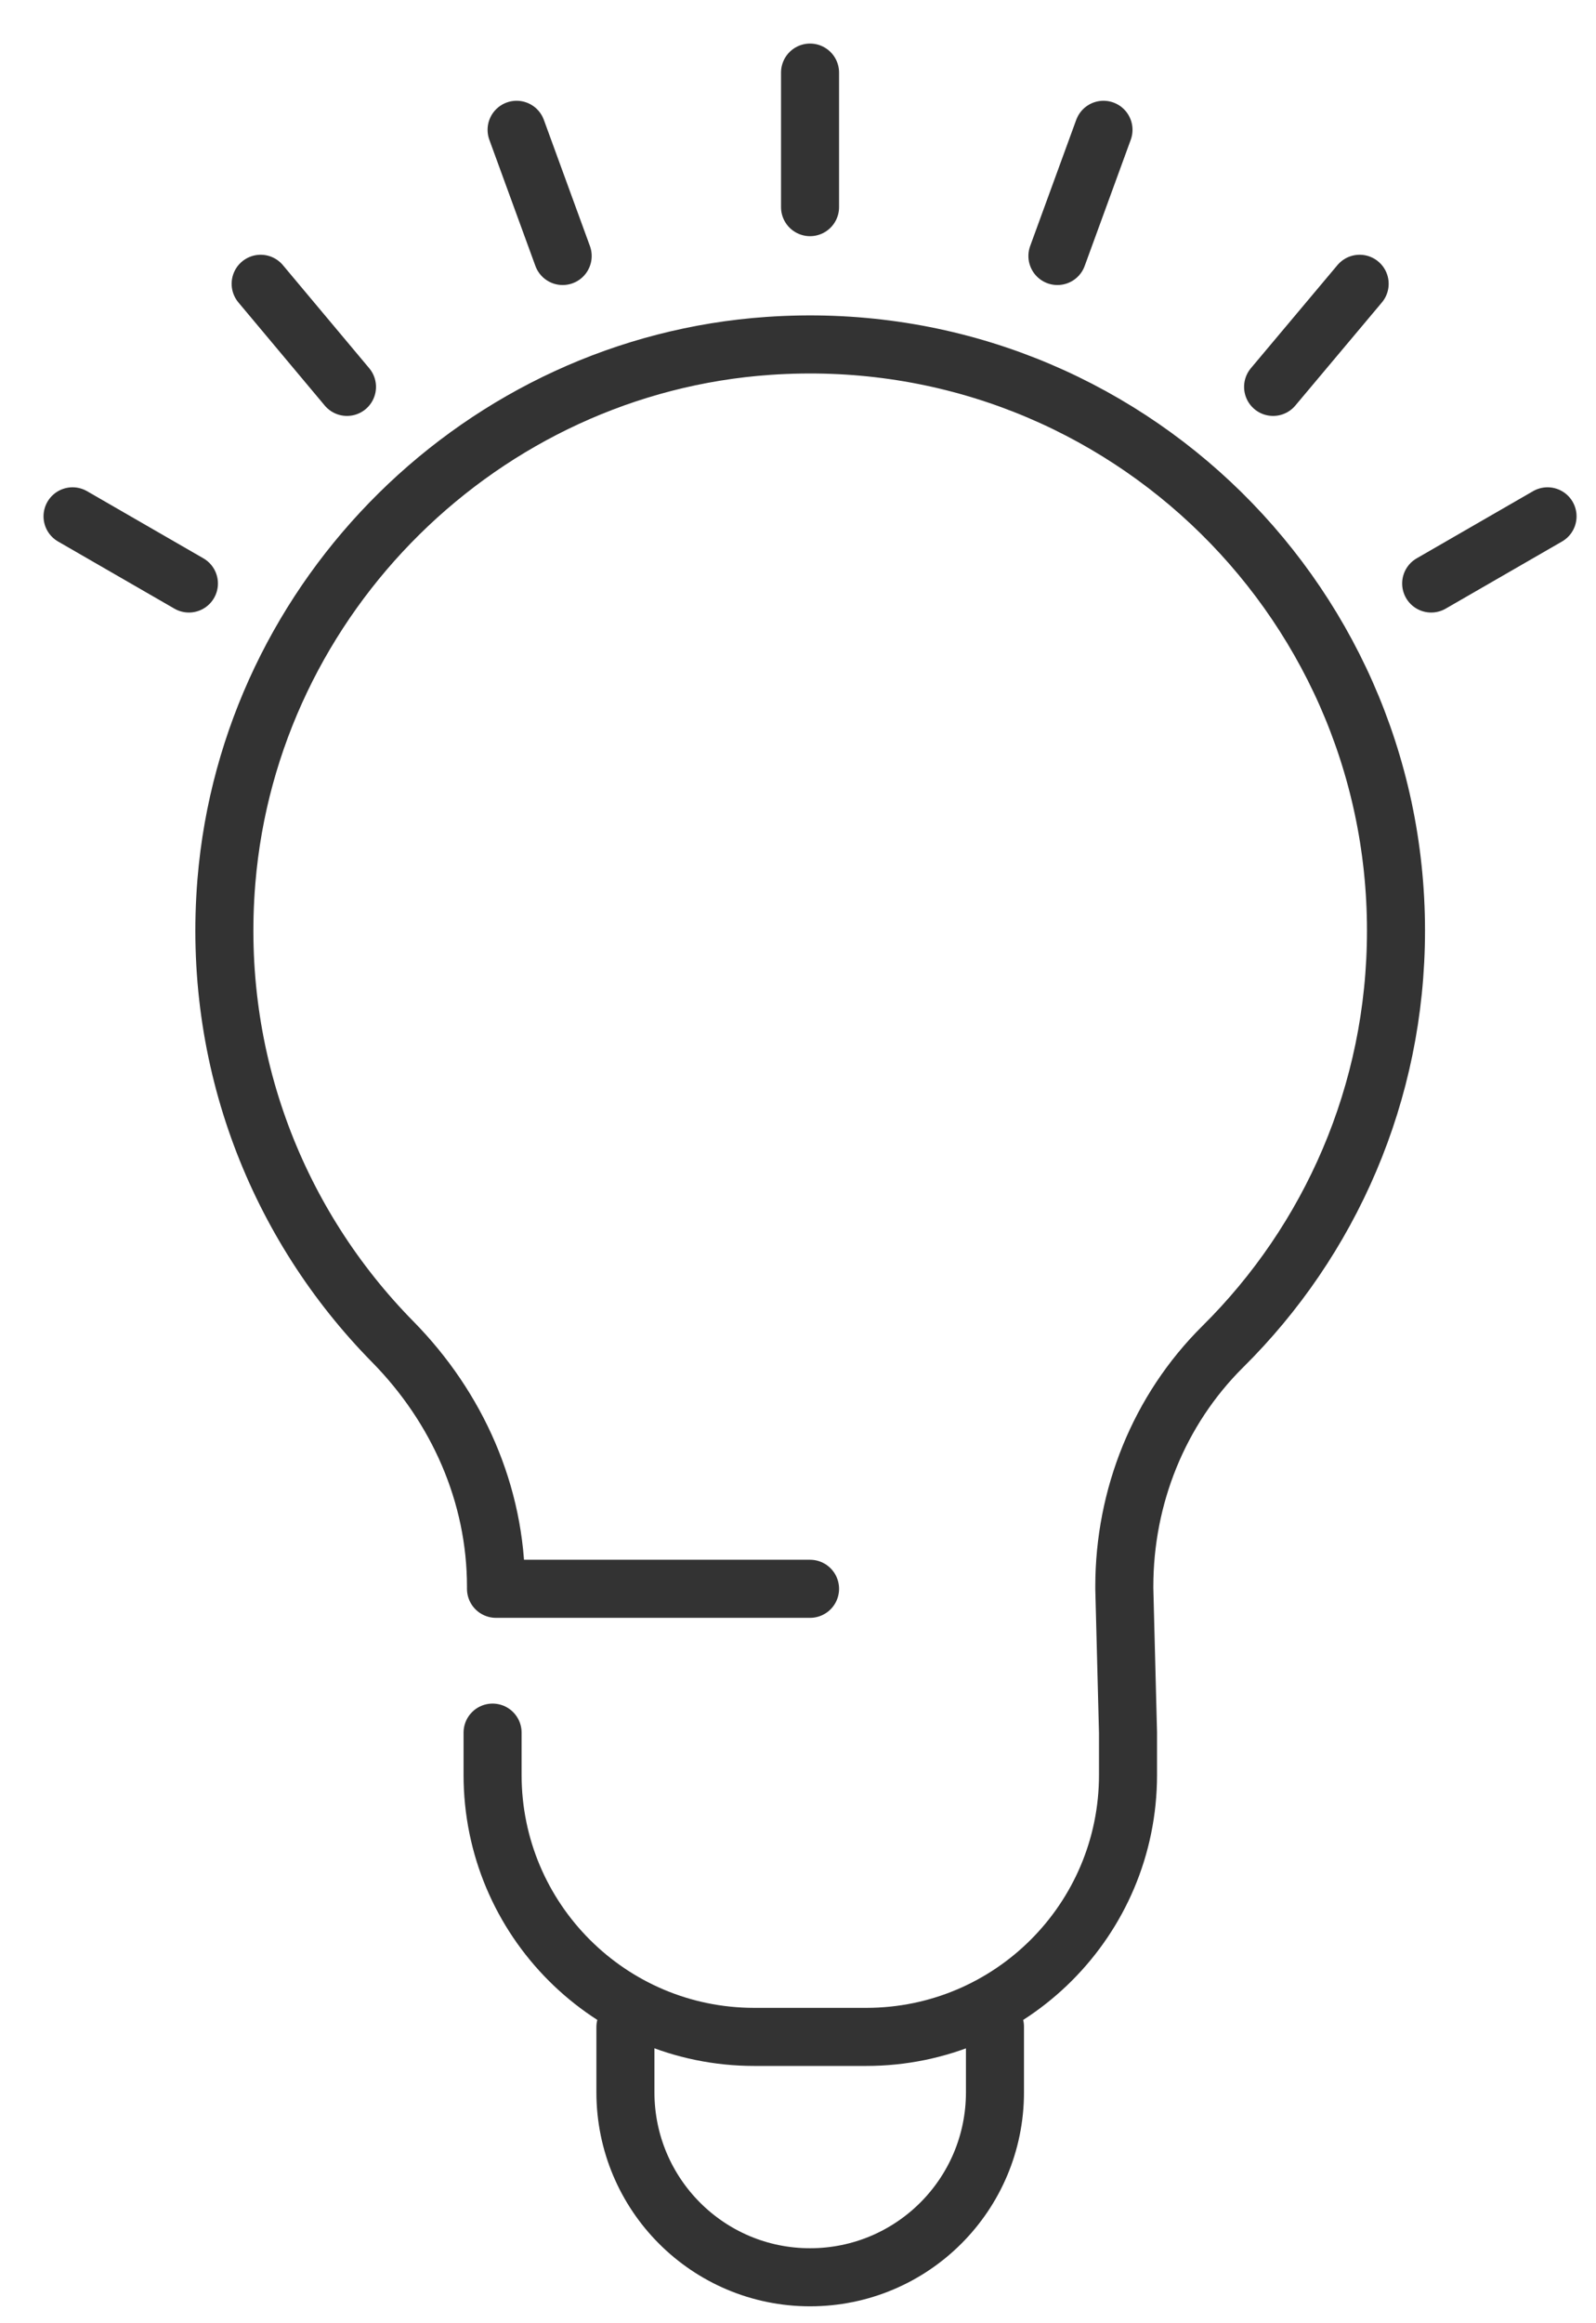
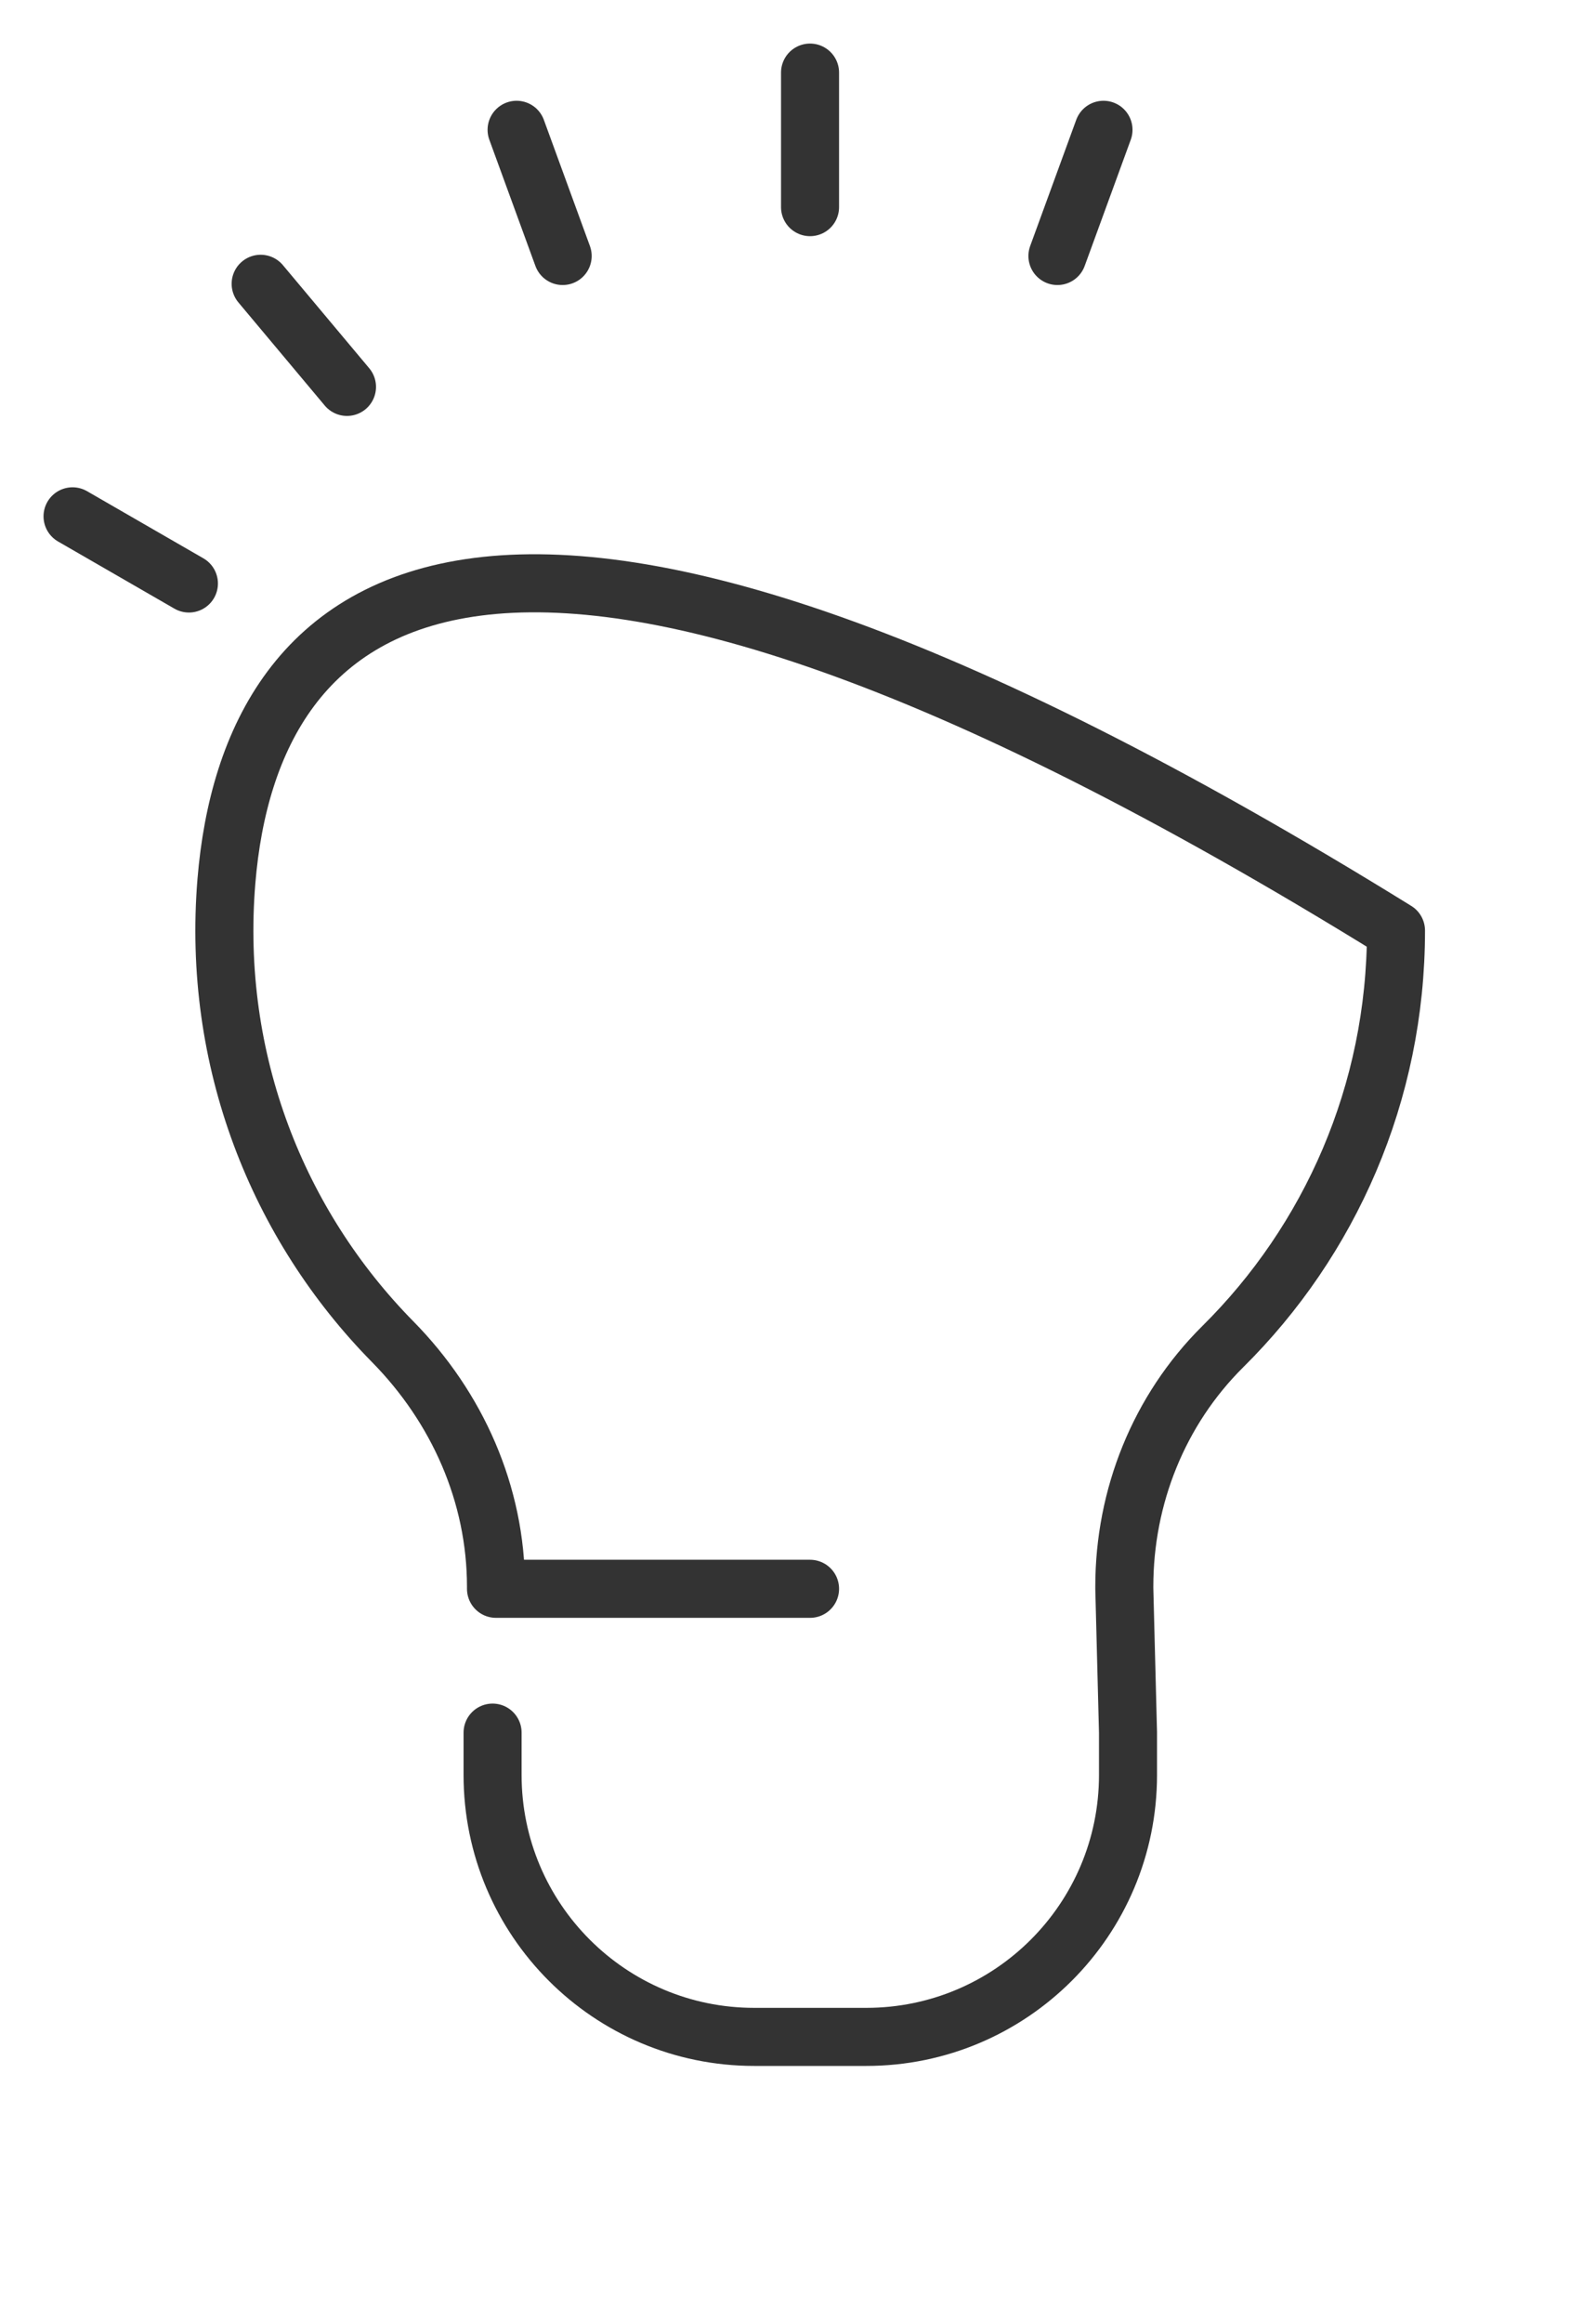
<svg xmlns="http://www.w3.org/2000/svg" width="22" height="32" viewBox="0 0 22 32" fill="none">
-   <path d="M6.79 23.865V24.448C6.79 26.439 8.404 28.056 10.397 28.056H11.941C13.932 28.056 15.549 26.442 15.549 24.448V23.865L15.498 21.881V21.852C15.498 20.614 15.976 19.421 16.854 18.55C18.33 17.09 19.243 15.061 19.243 12.818C19.243 8.171 15.313 4.439 10.595 4.764C6.656 5.035 3.447 8.199 3.121 12.136C2.917 14.611 3.833 16.876 5.412 18.48C6.305 19.386 6.837 20.582 6.837 21.855V21.884H11.166" stroke="#333333" stroke-width="0.8" stroke-linecap="round" stroke-linejoin="round" />
-   <path d="M8.621 27.922V28.819C8.621 30.225 9.759 31.367 11.166 31.367C12.573 31.367 13.715 30.229 13.715 28.819V27.916" stroke="#333333" stroke-width="0.8" stroke-linecap="round" stroke-linejoin="round" />
+   <path d="M6.79 23.865V24.448C6.79 26.439 8.404 28.056 10.397 28.056H11.941C13.932 28.056 15.549 26.442 15.549 24.448V23.865L15.498 21.881V21.852C15.498 20.614 15.976 19.421 16.854 18.55C18.33 17.09 19.243 15.061 19.243 12.818C6.656 5.035 3.447 8.199 3.121 12.136C2.917 14.611 3.833 16.876 5.412 18.48C6.305 19.386 6.837 20.582 6.837 21.855V21.884H11.166" stroke="#333333" stroke-width="0.8" stroke-linecap="round" stroke-linejoin="round" />
  <path d="M11.166 2.853V1" stroke="#333333" stroke-width="0.8" stroke-linecap="round" stroke-linejoin="round" />
  <path d="M7.756 3.526L7.121 1.788" stroke="#333333" stroke-width="0.8" stroke-linecap="round" stroke-linejoin="round" />
  <path d="M4.783 5.329L3.593 3.909" stroke="#333333" stroke-width="0.8" stroke-linecap="round" stroke-linejoin="round" />
  <path d="M2.604 8.037L1 7.112" stroke="#333333" stroke-width="0.8" stroke-linecap="round" stroke-linejoin="round" />
  <path d="M14.576 3.526L15.211 1.788" stroke="#333333" stroke-width="0.8" stroke-linecap="round" stroke-linejoin="round" />
-   <path d="M17.549 5.329L18.742 3.909" stroke="#333333" stroke-width="0.8" stroke-linecap="round" stroke-linejoin="round" />
-   <path d="M19.728 8.037L21.332 7.112" stroke="#333333" stroke-width="0.8" stroke-linecap="round" stroke-linejoin="round" />
</svg>